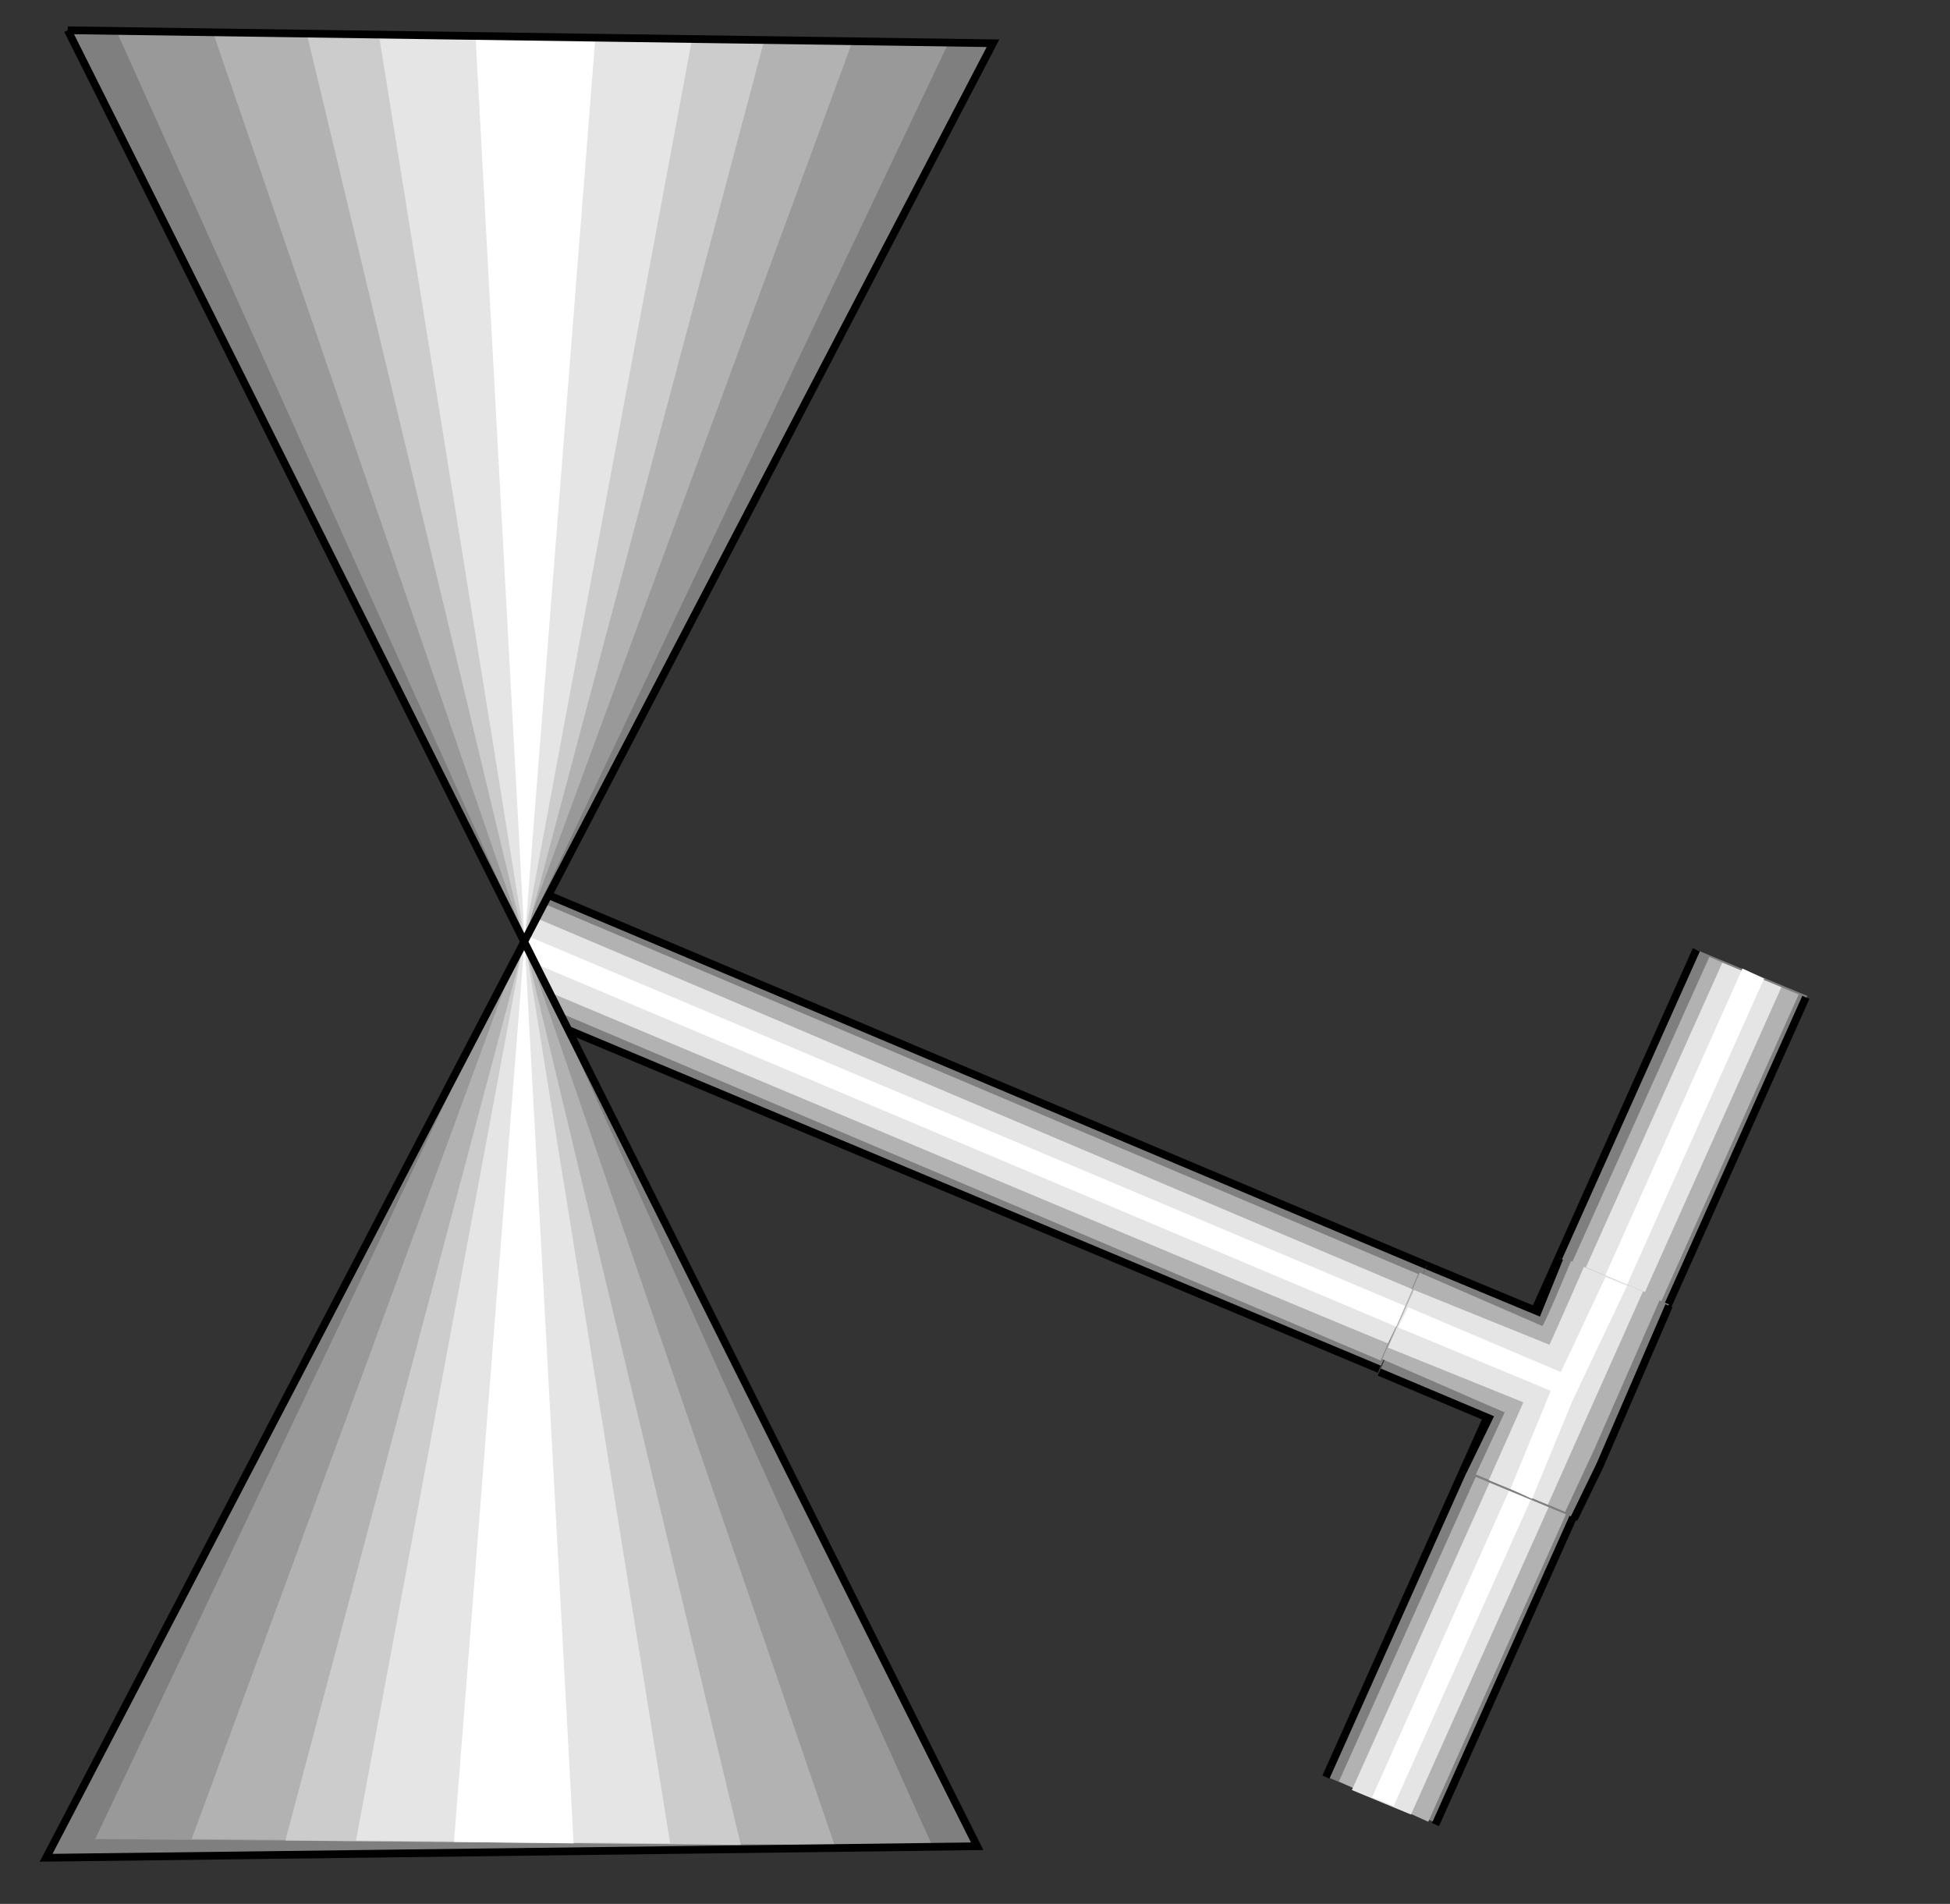
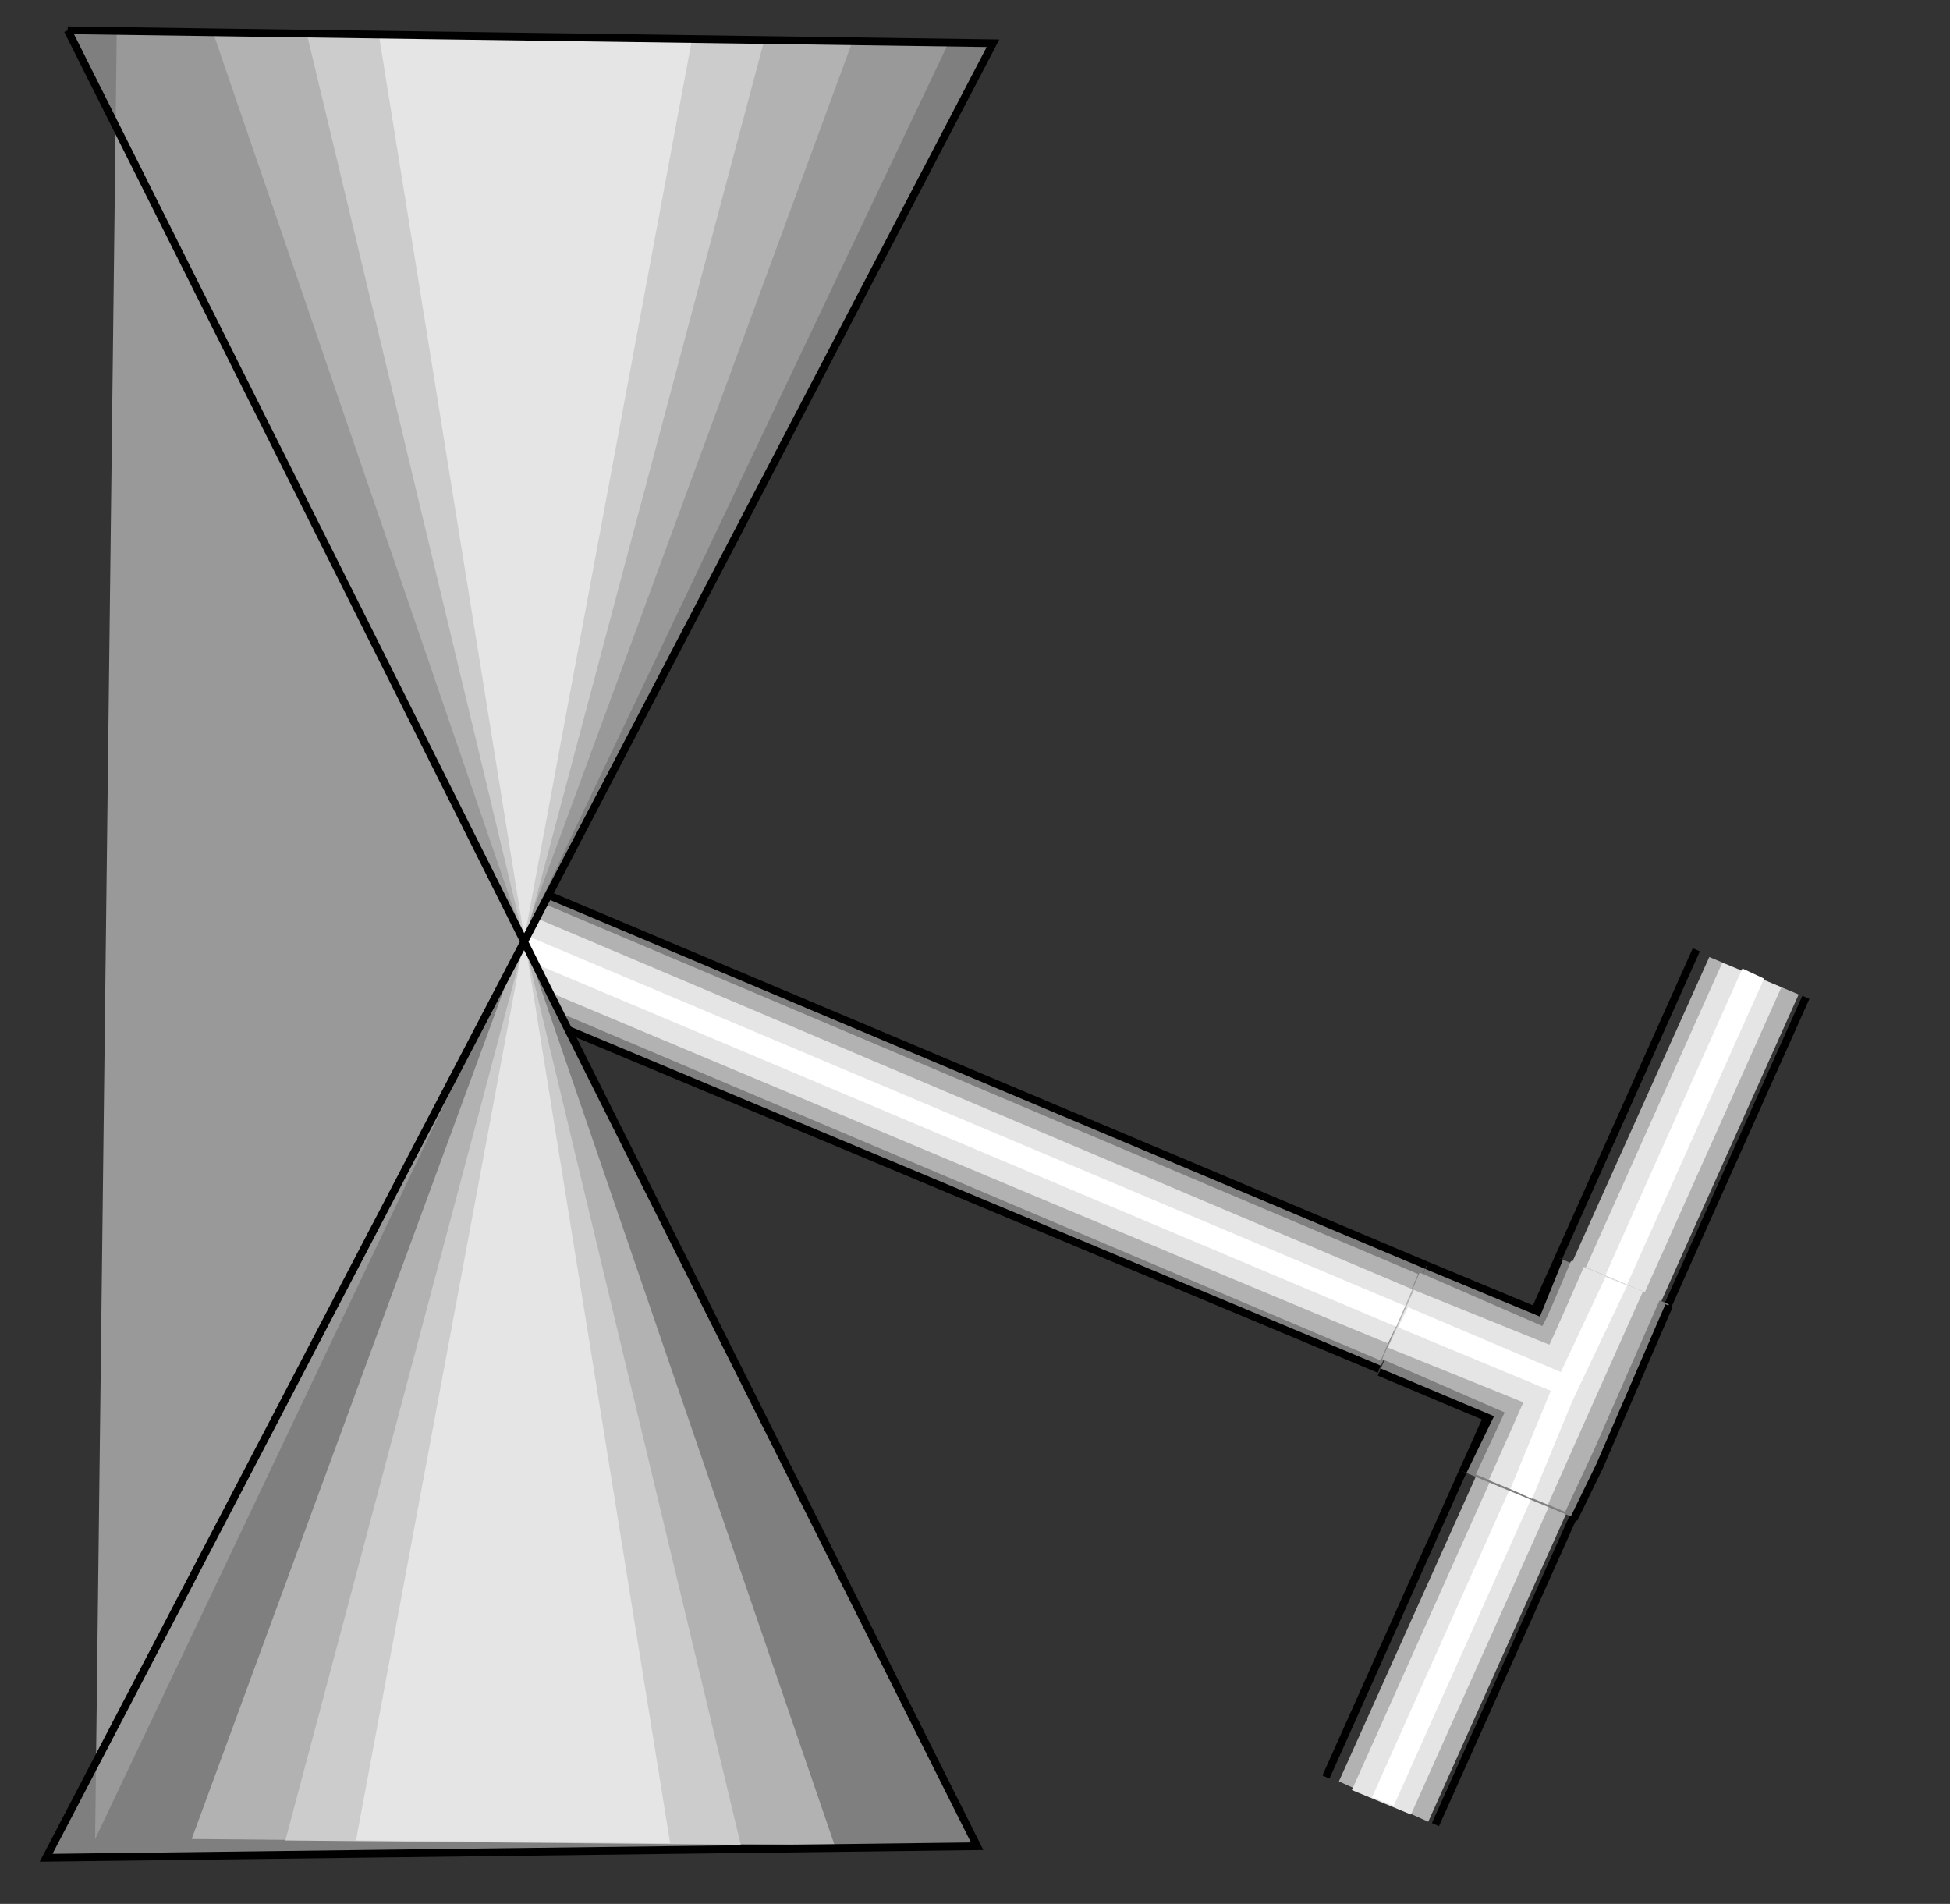
<svg xmlns="http://www.w3.org/2000/svg" xmlns:ns1="http://sodipodi.sourceforge.net/DTD/sodipodi-0.dtd" xmlns:ns2="http://www.inkscape.org/namespaces/inkscape" version="1.1" id="svg2" x="0px" y="0px" viewBox="0 0 135.3 132.1" style="enable-background:new 0 0 135.3 132.1;" xml:space="preserve">
  <rect x="0" y="0" width="135.3" height="132.1" fill="#333333" stroke="none" />
  <style type="text/css">
	.st0{fill:#7F7F7F;}
	.st1{fill:#B2B2B2;}
	.st2{fill:#E5E5E5;}
	.st3{fill:#FFFFFF;}
	.st4{fill:none;stroke:#000000;stroke-width:0.535;}
	.st5{fill:#999999;}
	.st6{fill:#CCCCCC;}
</style>
  <ns1:namedview bordercolor="#666666" borderopacity="1" gridtolerance="10" guidetolerance="10" id="namedview56" ns2:current-layer="svg2" ns2:cx="71.892129" ns2:cy="80.039705" ns2:pageopacity="0" ns2:pageshadow="2" ns2:window-height="848" ns2:window-maximized="1" ns2:window-width="1440" ns2:window-x="-8" ns2:window-y="-8" ns2:zoom="5.0140374" objecttolerance="10" pagecolor="#ffffff" showgrid="false">
	</ns1:namedview>
  <g>
-     <path id="path4" ns2:connector-curvature="0" class="st0" d="M117.7,65.9l7.7,3.2l-25.7,57.4l-7.6-3.2L117.7,65.9z" />
    <path id="path6" ns2:connector-curvature="0" class="st1" d="M118.6,66.4l6.2,2.6l-25.7,57.4l-6.2-2.8L118.6,66.4z" />
    <path id="path8" ns2:connector-curvature="0" class="st2" d="M119.5,66.8l4.1,1.7l-25.7,57.4l-4.1-1.7L119.5,66.8z" />
    <path id="path10" ns2:connector-curvature="0" class="st3" d="M120.9,67.2l1.5,0.7l-25.7,57.4l-1.5-0.6L120.9,67.2z" />
    <path id="path12" ns2:connector-curvature="0" class="st4" d="M125.3,69.2l-25.7,57.4" />
    <path id="path14" ns2:connector-curvature="0" class="st4" d="M117.7,65.9L92,123.3" />
    <path id="path16" ns2:connector-curvature="0" class="st0" d="M34.5,69.4l3.3-7.4L99,87.8L95.7,95   C95.7,95,34.5,69.4,34.5,69.4z" />
    <path id="path18" ns2:connector-curvature="0" class="st1" d="M34.9,68.6l2.6-6l60.9,25.8l-2.6,6L34.9,68.6z" />
    <path id="path20" ns2:connector-curvature="0" class="st2" d="M35.4,67.7l1.8-4l60.9,25.8l-1.8,3.7   C96.3,93.3,35.4,67.7,35.4,67.7z" />
    <path id="path22" ns2:connector-curvature="0" class="st3" d="M35.8,66.3l0.7-1.4l61.2,25.8L97,92.1L35.8,66.3z" />
    <path id="path24" ns2:connector-curvature="0" class="st4" d="M37.8,62L99,87.8" />
    <path id="path26" ns2:connector-curvature="0" class="st4" d="M34.5,69.4L95.7,95" />
    <path id="path28" ns2:connector-curvature="0" class="st0" d="M108.2,87.3l7.6,3.2l-6.6,14.8l-7.7-3.2l1.8-3.7l-7.6-3.2   l3.3-7.4l7.6,3.2C106.7,91,108.2,87.3,108.2,87.3z" />
    <path id="path30" ns2:connector-curvature="0" class="st1" d="M109,87.5l6.2,2.6l-4.6,10.5l-2,4.3l-6.2-2.6l2-4.3l-8.5-3.7   l2.6-6l8.5,3.7C107.1,92.1,109,87.5,109,87.5z" />
    <path id="path32" ns2:connector-curvature="0" class="st2" d="M109.9,87.9l4.1,1.7l-4.2,9.4l-2.4,5.4l-4.1-1.7l2.4-5.4   l-9.4-3.8l1.8-4l9.4,3.8C107.5,93.4,109.9,87.9,109.9,87.9z" />
    <path id="path34" ns2:connector-curvature="0" class="st3" d="M111.4,88.6l1.5,0.6l-3.8,8l-2.8,6.8l-1.5-0.7l2.8-6.8L97,92.1   l0.7-1.4l10.6,4.5C108.3,95.2,111.4,88.6,111.4,88.6z" />
    <path id="path36" ns2:connector-curvature="0" class="st4" d="M108.2,87.3l-1.5,3.7L99,87.8" />
    <path id="path38" ns2:connector-curvature="0" class="st4" d="M95.7,95.2l7.6,3.2l-1.8,3.7" />
    <path id="path40" ns2:connector-curvature="0" class="st4" d="M109.2,105.4l1.8-3.7l4.8-11.1" />
    <path id="path42" ns2:connector-curvature="0" class="st0" d="M4.7,2.1l64.2,0.9L3.2,128.9l64.6-0.8L4.7,2.1z" />
-     <path id="path44" ns2:connector-curvature="0" class="st5" d="M8.1,2.2L65.8,3L6.6,127.6l58.1,0.5L8.1,2.2z" />
+     <path id="path44" ns2:connector-curvature="0" class="st5" d="M8.1,2.2L65.8,3L6.6,127.6L8.1,2.2z" />
    <path id="path46" ns2:connector-curvature="0" class="st1" d="M14.8,2.3L59.1,3L13.3,127.6l44.6,0.4L14.8,2.3z" />
    <path id="path48" ns2:connector-curvature="0" class="st6" d="M21.3,2.4L53,2.9L19.8,127.7l31.6,0.3L21.3,2.4z" />
    <path id="path50" ns2:connector-curvature="0" class="st2" d="M26.3,2.5L48,2.8L24.7,127.7l21.8,0.2L26.3,2.5z" />
-     <path id="path52" ns2:connector-curvature="0" class="st3" d="M33,2.6l8.3,0.1l-9.8,125.1l8.3,0.1C39.8,127.9,33,2.6,33,2.6z" />
    <path id="path54" ns2:connector-curvature="0" class="st4" d="M4.7,2.1l64.2,0.9L3.2,128.9l64.6-0.8L4.7,2.1" />
  </g>
</svg>